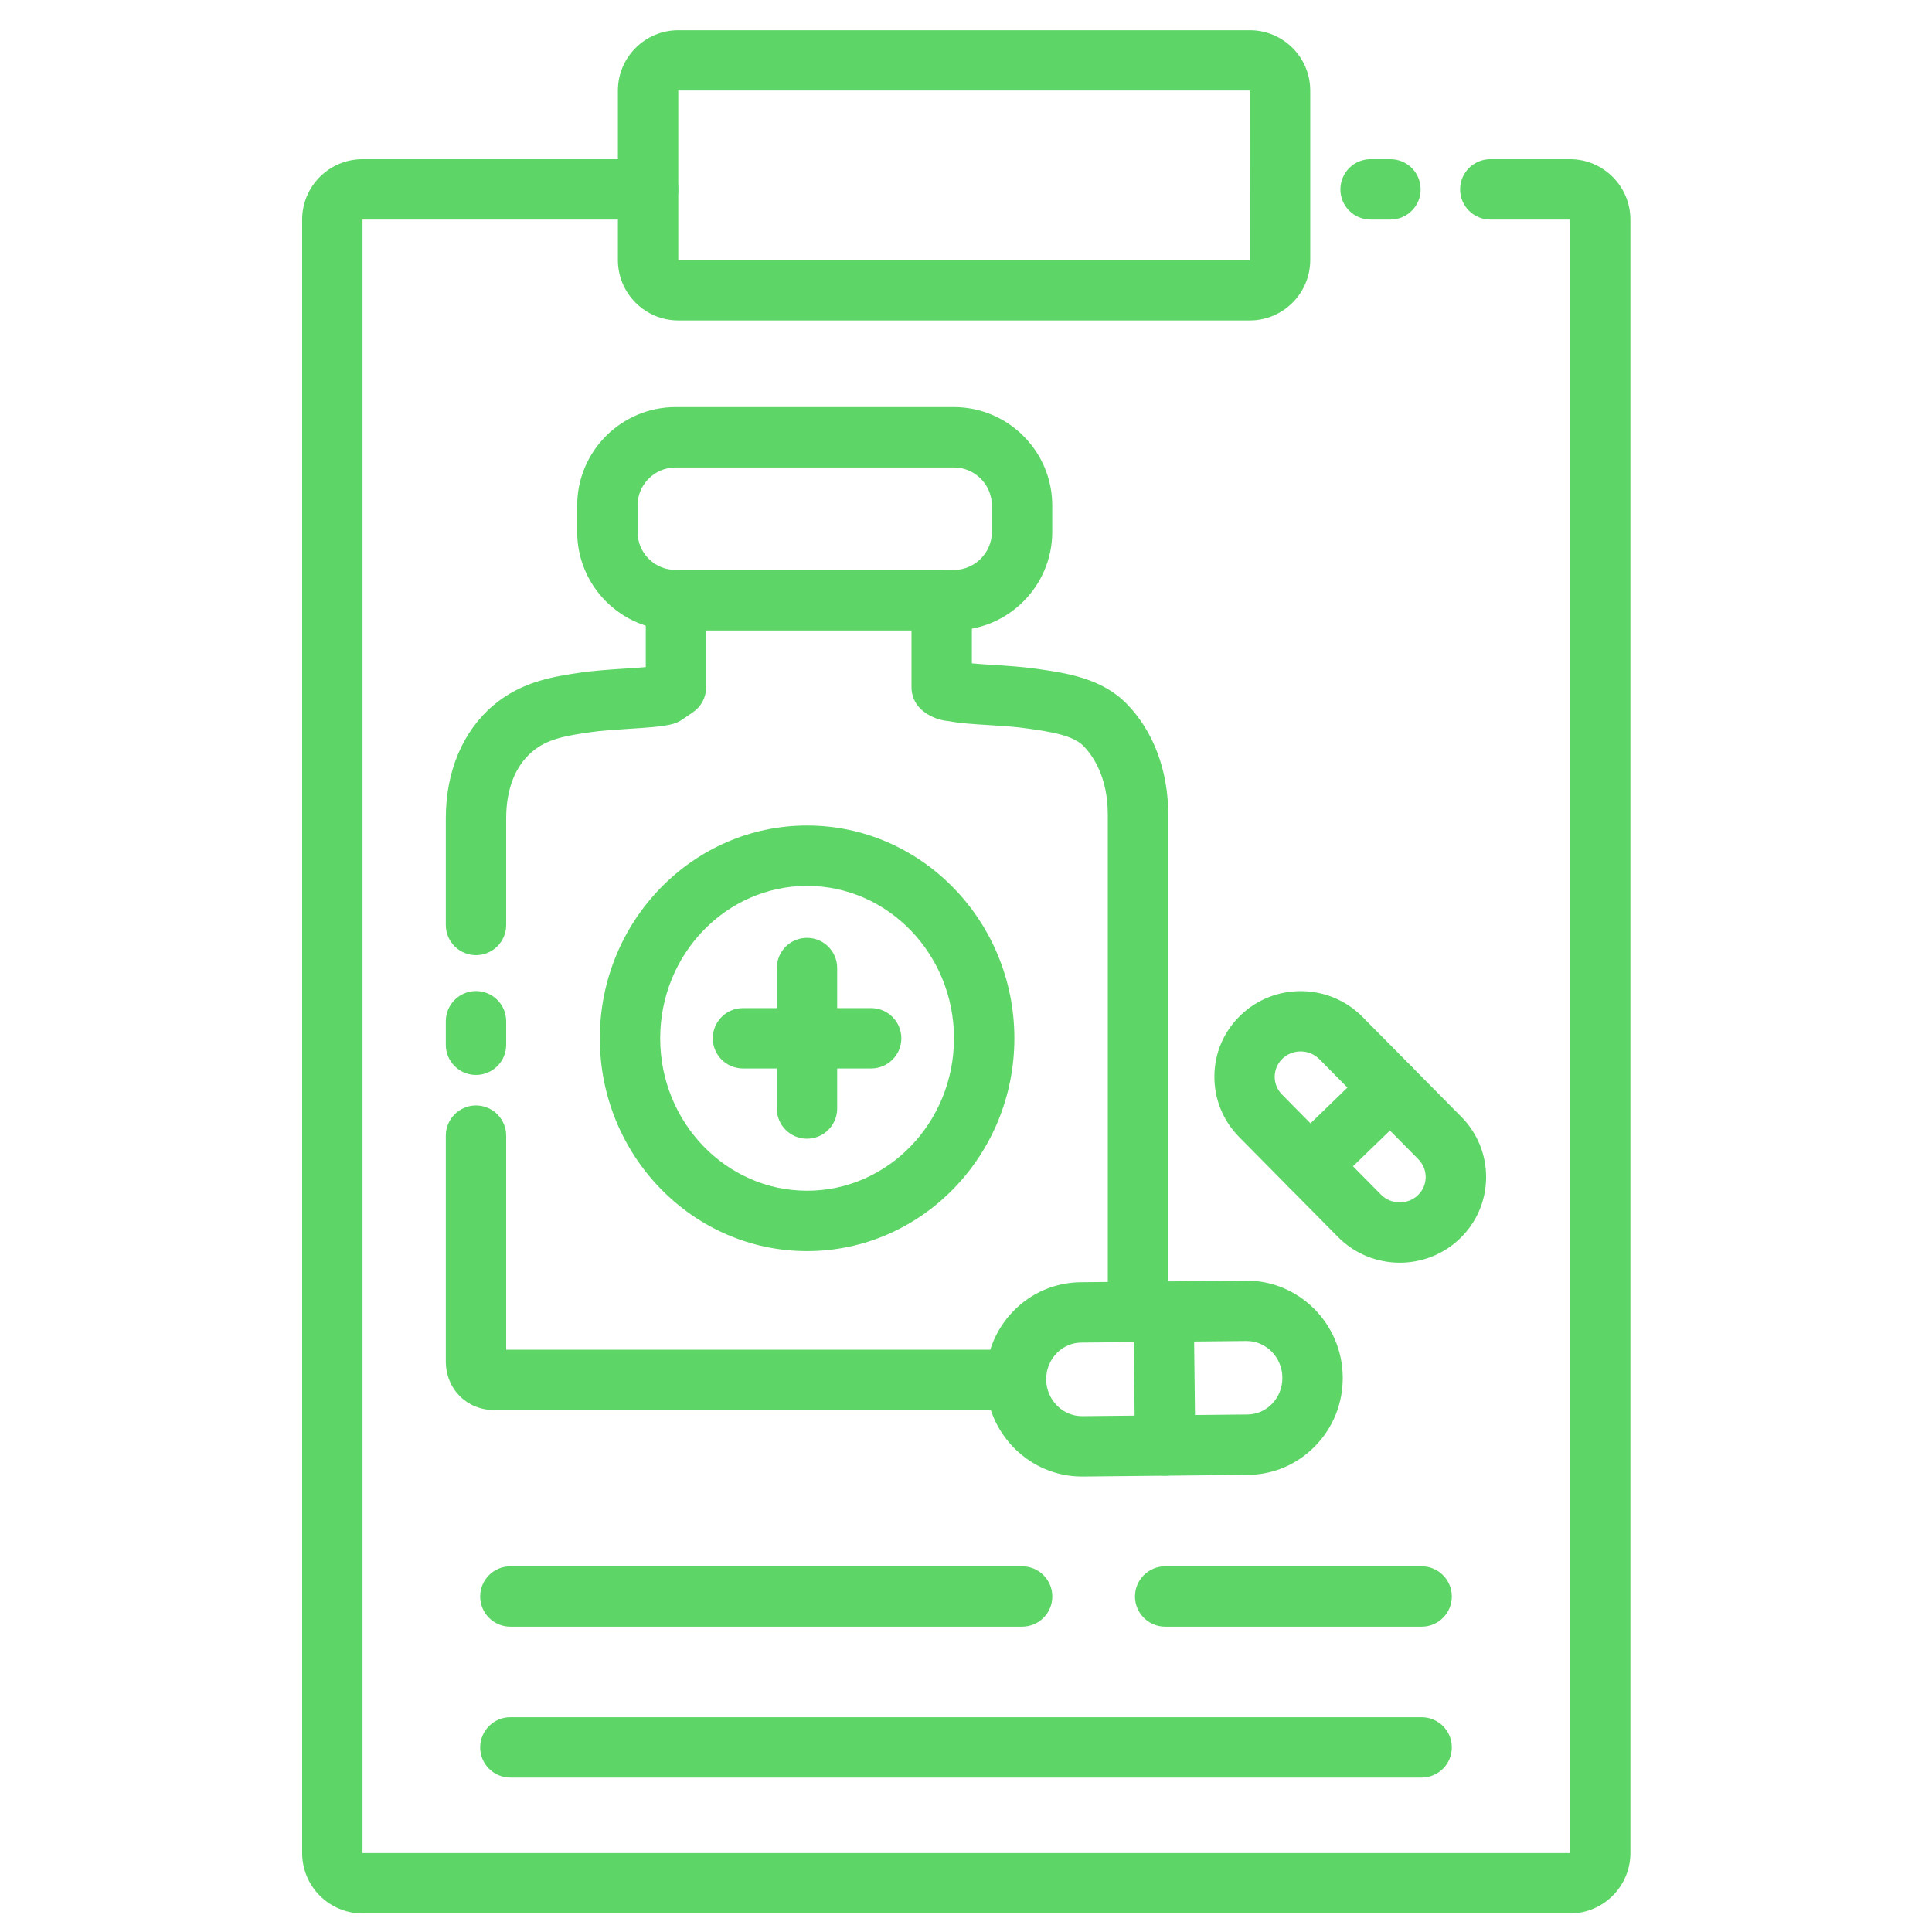
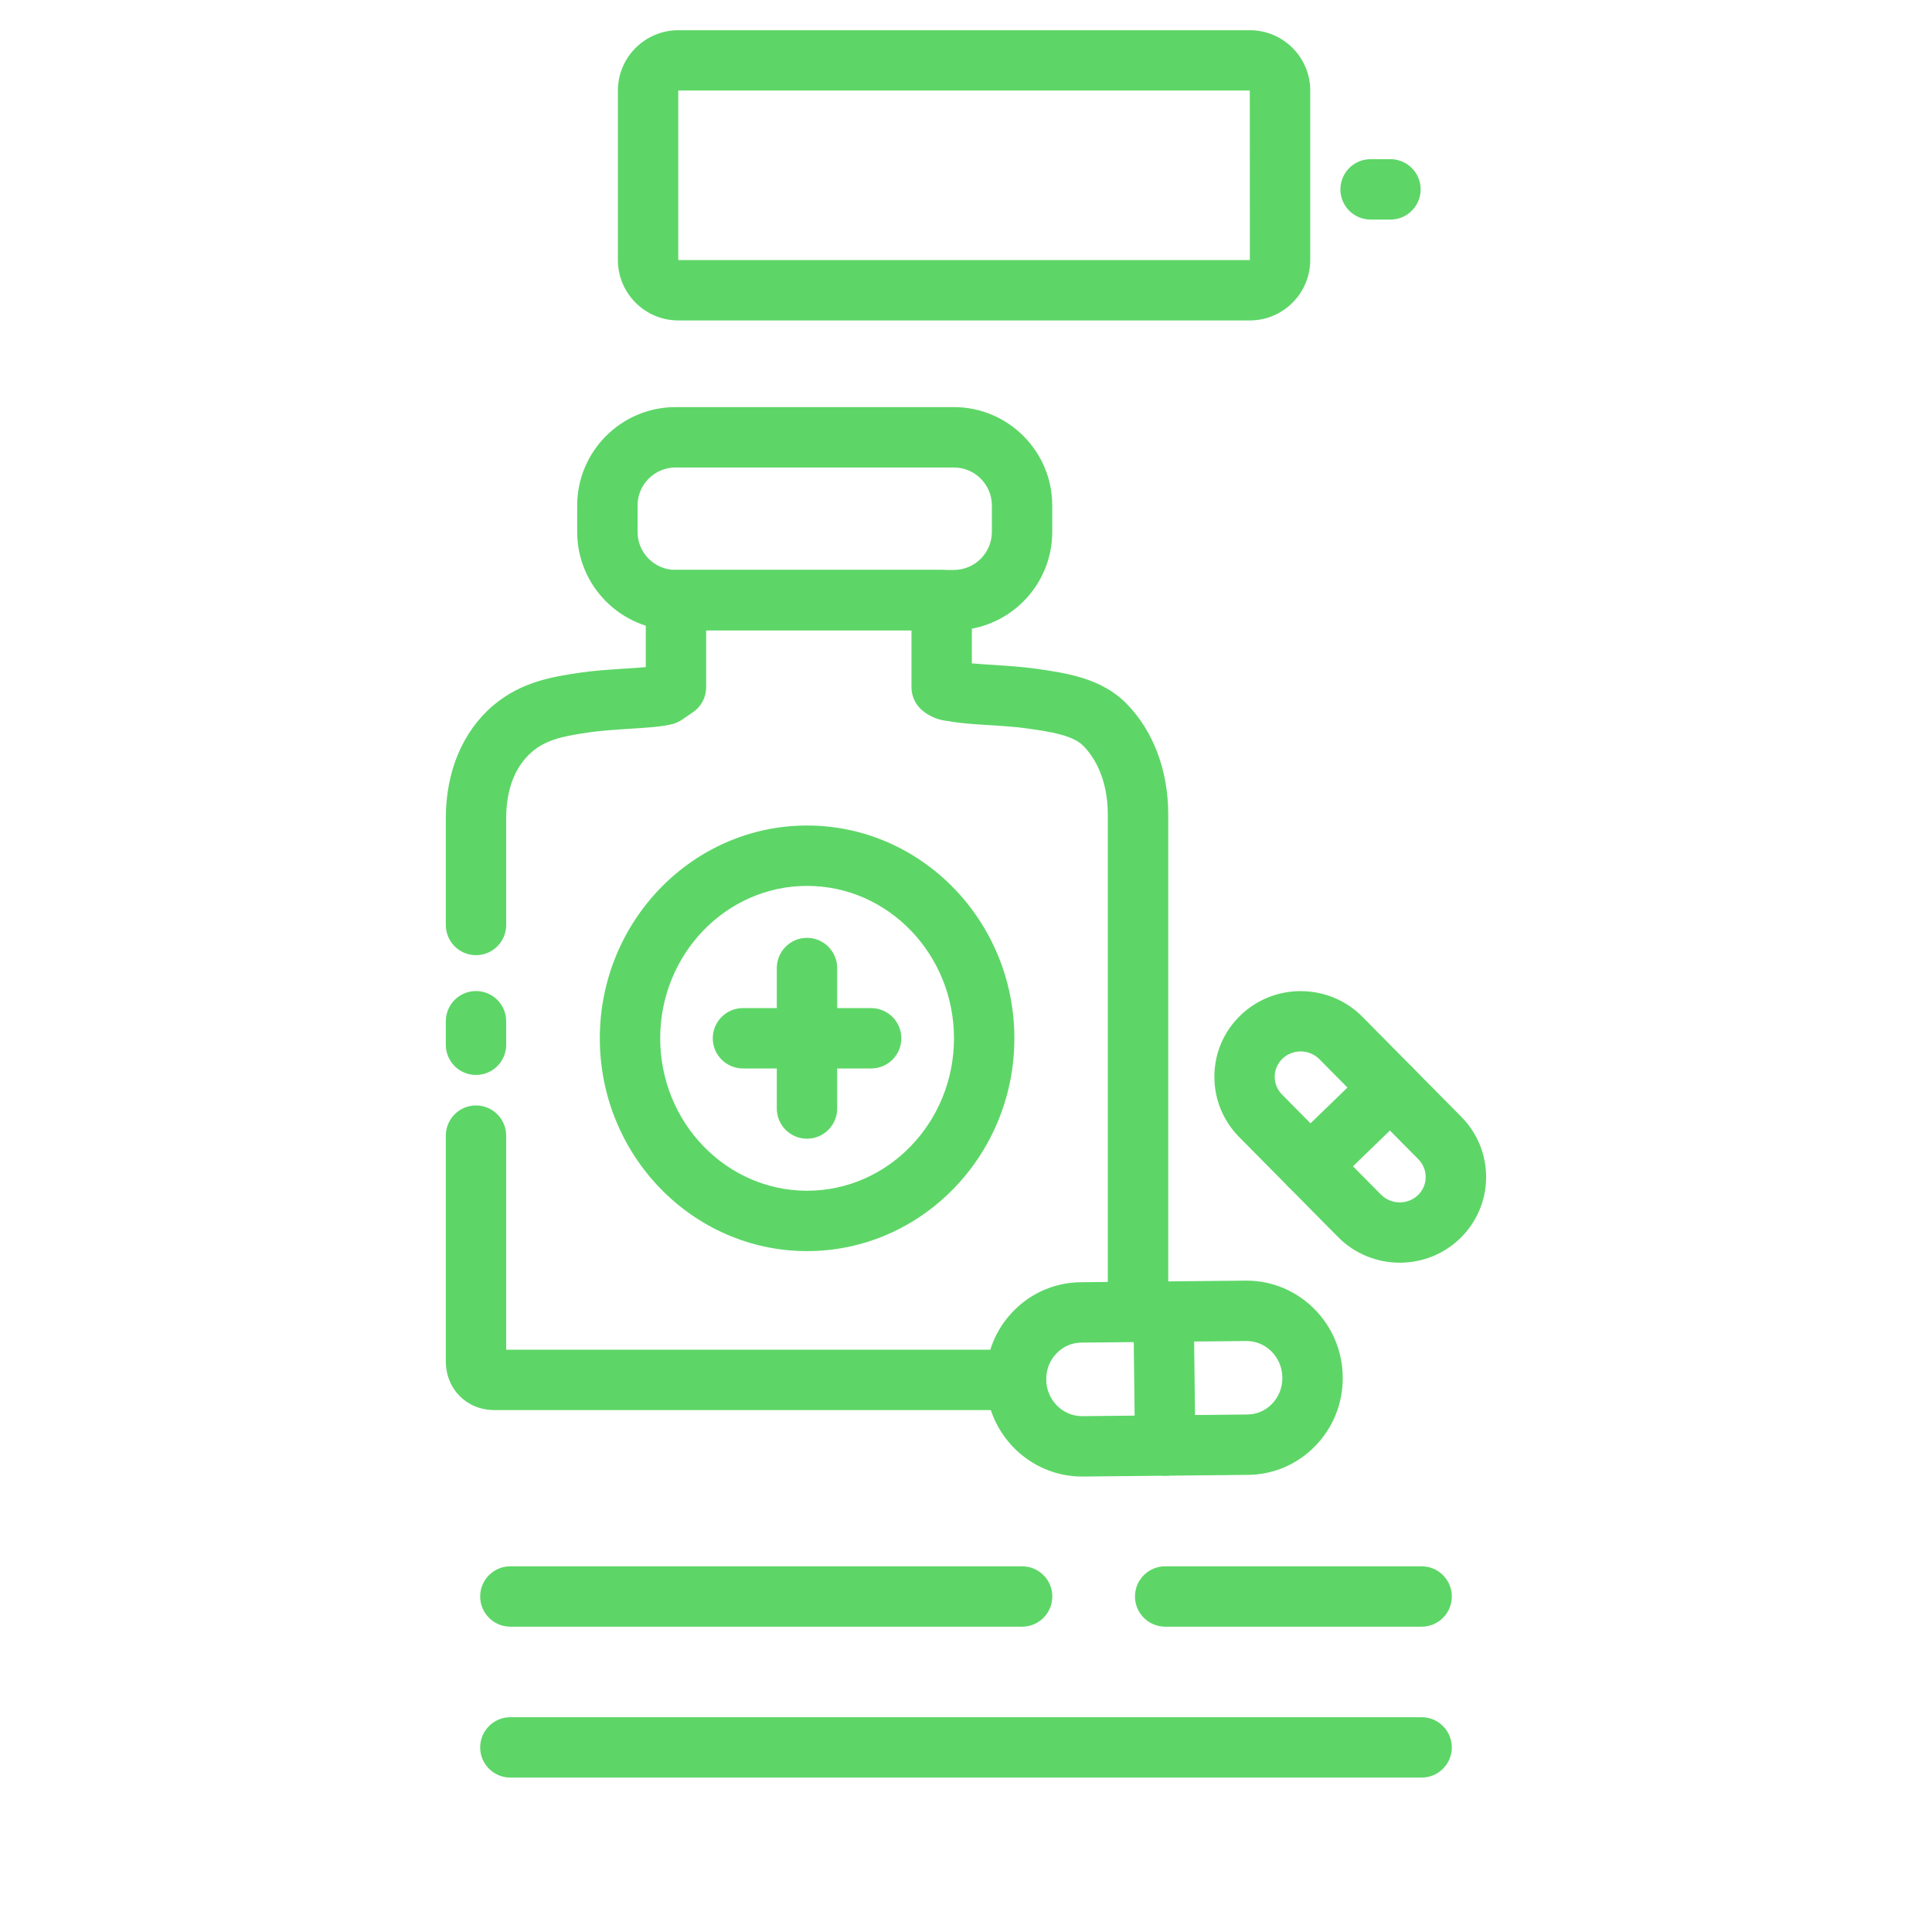
<svg xmlns="http://www.w3.org/2000/svg" width="28" height="28" viewBox="0 0 28 28" fill="none">
  <path d="M18.113 4.644H9.83C9.348 4.644 8.955 4.251 8.955 3.769V1.312C8.955 0.83 9.348 0.438 9.83 0.438H18.114C18.596 0.438 18.989 0.83 18.989 1.312V3.769C18.988 4.251 18.596 4.644 18.113 4.644ZM9.83 1.312V3.769H18.114L18.113 1.312H9.83Z" fill="#5DD667" />
  <path d="M20.152 3.182H19.863C19.622 3.182 19.426 2.986 19.426 2.745C19.426 2.503 19.622 2.307 19.863 2.307H20.152C20.393 2.307 20.589 2.503 20.589 2.745C20.589 2.986 20.393 3.182 20.152 3.182Z" fill="#5DD667" />
-   <path d="M22.754 27.731H5.254C4.771 27.731 4.379 27.338 4.379 26.856V3.182C4.379 2.7 4.771 2.307 5.254 2.307H9.392C9.634 2.307 9.83 2.503 9.83 2.745C9.83 2.986 9.634 3.182 9.392 3.182H5.254V26.856H22.754V3.182H21.599C21.357 3.182 21.161 2.986 21.161 2.745C21.161 2.503 21.357 2.307 21.599 2.307H22.754C23.236 2.307 23.629 2.7 23.629 3.182V26.856C23.629 27.338 23.236 27.731 22.754 27.731Z" fill="#5DD667" />
  <path d="M13.824 9.135H9.791C9.005 9.135 8.365 8.495 8.365 7.709V7.326C8.365 6.54 9.005 5.9 9.791 5.9H13.824C14.61 5.9 15.25 6.54 15.25 7.326V7.709C15.25 8.495 14.61 9.135 13.824 9.135ZM9.791 6.775C9.487 6.775 9.24 7.022 9.24 7.326V7.709C9.24 8.013 9.487 8.26 9.791 8.26H13.824C14.127 8.26 14.375 8.013 14.375 7.709V7.326C14.375 7.022 14.127 6.775 13.824 6.775H9.791Z" fill="#5DD667" />
  <path d="M11.697 18.132C10.041 18.132 8.693 16.749 8.693 15.048C8.693 13.348 10.041 11.964 11.697 11.964C13.353 11.964 14.701 13.348 14.701 15.048C14.701 16.748 13.353 18.132 11.697 18.132ZM11.697 12.839C10.523 12.839 9.568 13.83 9.568 15.048C9.568 16.266 10.523 17.257 11.697 17.257C12.871 17.257 13.826 16.266 13.826 15.048C13.826 13.83 12.871 12.839 11.697 12.839Z" fill="#5DD667" />
  <path d="M11.695 16.503C11.454 16.503 11.258 16.307 11.258 16.066V14.03C11.258 13.788 11.454 13.592 11.695 13.592C11.937 13.592 12.133 13.788 12.133 14.03V16.066C12.133 16.307 11.937 16.503 11.695 16.503Z" fill="#5DD667" />
  <path d="M12.625 15.485H10.768C10.526 15.485 10.33 15.289 10.33 15.048C10.33 14.806 10.526 14.61 10.768 14.61H12.625C12.867 14.61 13.063 14.806 13.063 15.048C13.063 15.289 12.867 15.485 12.625 15.485Z" fill="#5DD667" />
  <path d="M14.724 20.436H7.165C6.764 20.436 6.461 20.131 6.461 19.727V16.459C6.461 16.217 6.657 16.021 6.898 16.021C7.14 16.021 7.336 16.217 7.336 16.459V19.561H14.725C14.966 19.561 15.162 19.757 15.162 19.998C15.162 20.24 14.966 20.436 14.724 20.436Z" fill="#5DD667" />
  <path d="M6.898 15.579C6.657 15.579 6.461 15.383 6.461 15.142V14.801C6.461 14.559 6.657 14.363 6.898 14.363C7.14 14.363 7.336 14.559 7.336 14.801V15.142C7.336 15.383 7.14 15.579 6.898 15.579Z" fill="#5DD667" />
  <path d="M16.493 19.45C16.252 19.45 16.055 19.254 16.055 19.013V11.806C16.055 11.253 15.834 10.945 15.701 10.81C15.546 10.653 15.213 10.605 14.92 10.562L14.884 10.557C14.729 10.534 14.529 10.521 14.336 10.509C14.103 10.495 13.9 10.481 13.749 10.451C13.516 10.432 13.376 10.308 13.336 10.268C13.256 10.186 13.21 10.076 13.21 9.961V9.135H10.234V9.961C10.234 10.106 10.162 10.242 10.042 10.323L9.882 10.432C9.84 10.46 9.794 10.481 9.745 10.494C9.591 10.533 9.368 10.547 9.109 10.563C8.916 10.576 8.716 10.588 8.56 10.611C8.226 10.66 7.938 10.702 7.715 10.892C7.467 11.102 7.336 11.437 7.336 11.86V13.406C7.336 13.647 7.14 13.843 6.898 13.843C6.657 13.843 6.461 13.647 6.461 13.406V11.86C6.461 11.181 6.705 10.601 7.148 10.224C7.564 9.872 8.026 9.805 8.434 9.745C8.625 9.718 8.843 9.704 9.053 9.69C9.153 9.684 9.266 9.677 9.359 9.668V8.698C9.359 8.456 9.555 8.26 9.797 8.26H13.648C13.889 8.26 14.085 8.456 14.085 8.698V9.614C14.179 9.623 14.292 9.63 14.391 9.636C14.602 9.65 14.82 9.664 15.01 9.691L15.045 9.696C15.454 9.755 15.964 9.829 16.326 10.197C16.716 10.594 16.931 11.166 16.931 11.806V19.013C16.93 19.254 16.735 19.45 16.493 19.45ZM13.808 9.578C13.808 9.578 13.808 9.578 13.808 9.578V9.578Z" fill="#5DD667" />
  <path d="M15.681 21.399C14.921 21.399 14.297 20.776 14.287 20.005C14.283 19.626 14.425 19.269 14.689 18.999C14.948 18.734 15.294 18.587 15.662 18.583L18.053 18.56H18.067C18.827 18.56 19.451 19.182 19.46 19.953C19.465 20.333 19.322 20.69 19.059 20.959C18.8 21.224 18.454 21.372 18.086 21.375L15.694 21.399C15.69 21.399 15.685 21.399 15.681 21.399ZM18.067 19.435C18.065 19.435 18.064 19.435 18.062 19.435L15.671 19.458C15.536 19.459 15.41 19.514 15.315 19.611C15.215 19.713 15.161 19.849 15.162 19.995C15.166 20.287 15.398 20.524 15.681 20.524H15.686L18.077 20.5C18.212 20.499 18.338 20.445 18.433 20.348C18.533 20.245 18.587 20.109 18.585 19.964C18.582 19.671 18.35 19.435 18.067 19.435Z" fill="#5DD667" />
  <path d="M16.887 21.387C16.647 21.387 16.452 21.194 16.449 20.955L16.426 19.014C16.423 18.773 16.617 18.574 16.858 18.571C17.097 18.57 17.298 18.762 17.301 19.004L17.324 20.944C17.327 21.186 17.133 21.384 16.892 21.387C16.89 21.387 16.889 21.387 16.887 21.387Z" fill="#5DD667" />
  <path d="M20.287 18.3C19.962 18.3 19.637 18.176 19.392 17.928L17.959 16.479C17.724 16.241 17.596 15.926 17.6 15.592C17.603 15.259 17.737 14.948 17.977 14.716C18.47 14.239 19.263 14.248 19.746 14.737L21.178 16.185C21.414 16.424 21.541 16.738 21.538 17.072C21.534 17.405 21.4 17.716 21.16 17.948C20.918 18.183 20.602 18.3 20.287 18.3ZM18.585 15.344C18.515 15.413 18.475 15.504 18.474 15.602C18.473 15.7 18.511 15.793 18.581 15.864L20.013 17.312C20.16 17.461 20.402 17.464 20.551 17.32C20.622 17.251 20.661 17.16 20.662 17.062C20.663 16.964 20.625 16.871 20.555 16.8L19.123 15.352C18.976 15.203 18.735 15.2 18.585 15.344Z" fill="#5DD667" />
  <path d="M18.986 17.333C18.872 17.333 18.758 17.289 18.672 17.2C18.504 17.026 18.508 16.75 18.682 16.581L19.846 15.454C20.02 15.286 20.297 15.29 20.465 15.464C20.633 15.638 20.628 15.915 20.455 16.083L19.291 17.21C19.206 17.292 19.096 17.333 18.986 17.333Z" fill="#5DD667" />
  <path d="M20.604 23.575H16.887C16.645 23.575 16.449 23.379 16.449 23.137C16.449 22.896 16.645 22.7 16.887 22.7H20.604C20.845 22.7 21.041 22.896 21.041 23.137C21.041 23.379 20.846 23.575 20.604 23.575Z" fill="#5DD667" />
  <path d="M14.813 23.575H7.396C7.155 23.575 6.959 23.379 6.959 23.137C6.959 22.896 7.155 22.7 7.396 22.7H14.813C15.055 22.7 15.251 22.896 15.251 23.137C15.251 23.379 15.055 23.575 14.813 23.575Z" fill="#5DD667" />
  <path d="M20.603 25.762H7.396C7.155 25.762 6.959 25.566 6.959 25.325C6.959 25.083 7.155 24.887 7.396 24.887H20.603C20.845 24.887 21.041 25.083 21.041 25.325C21.041 25.566 20.845 25.762 20.603 25.762Z" fill="#5DD667" />
</svg>